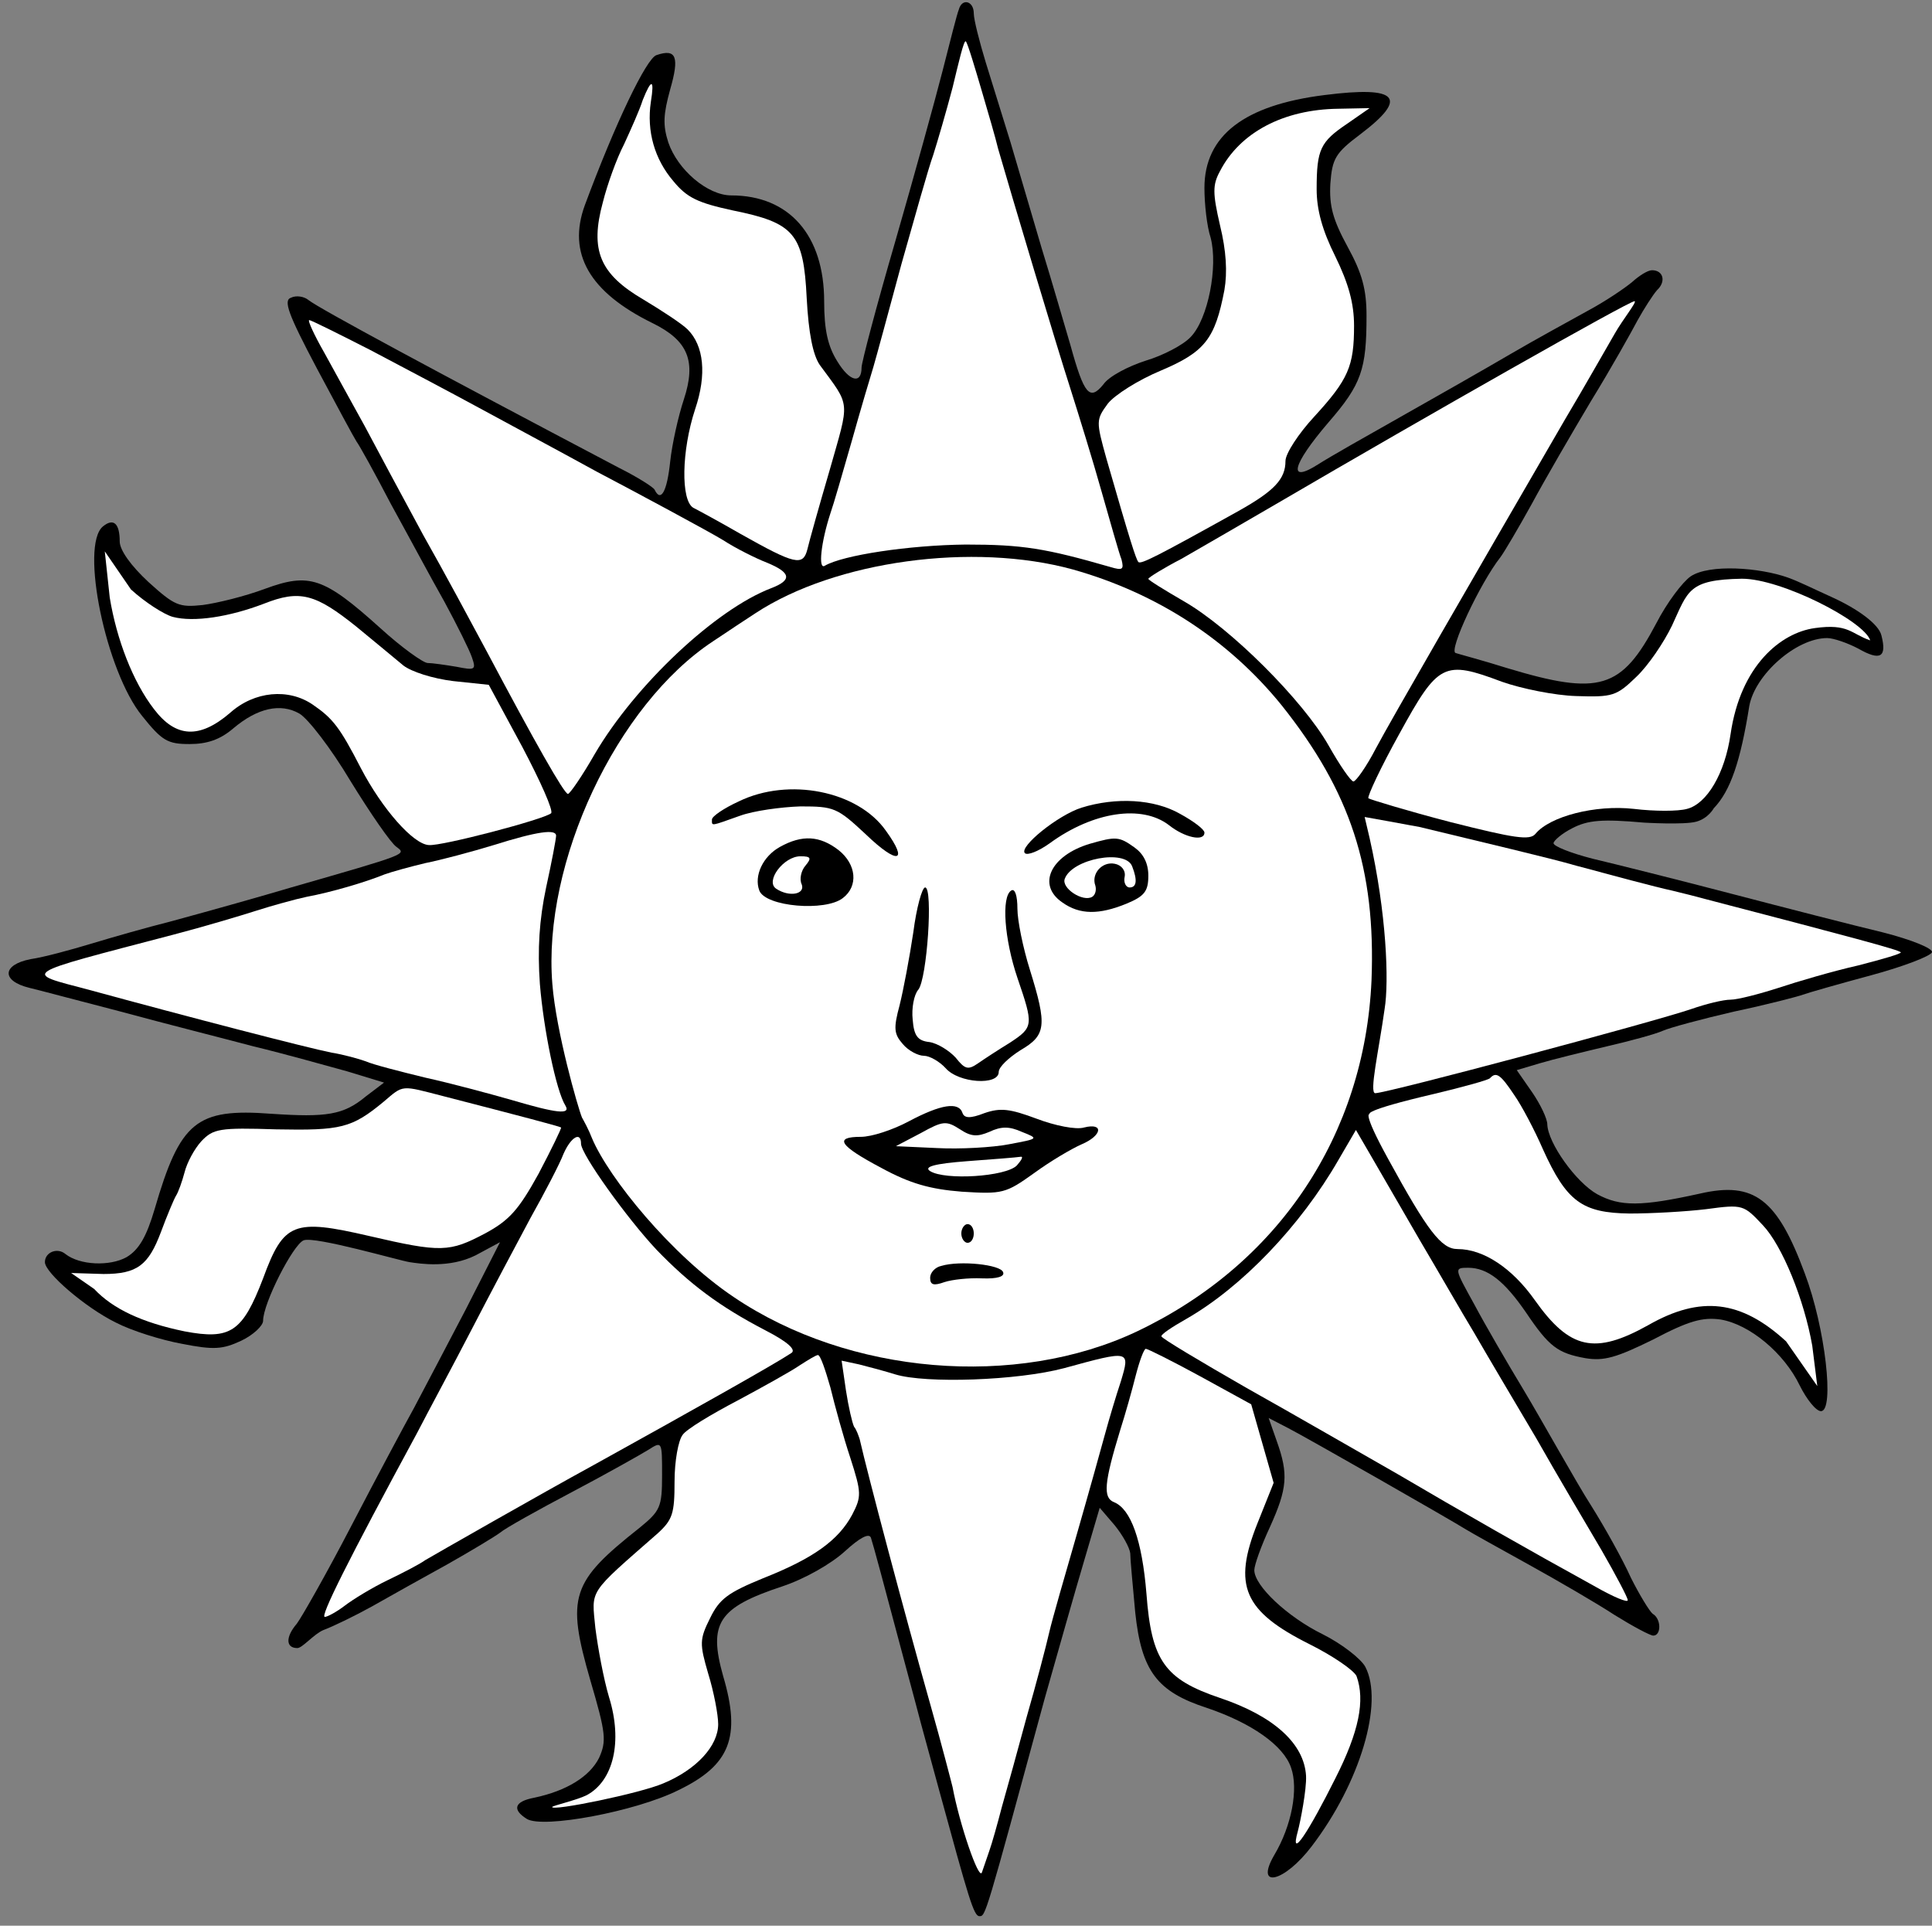
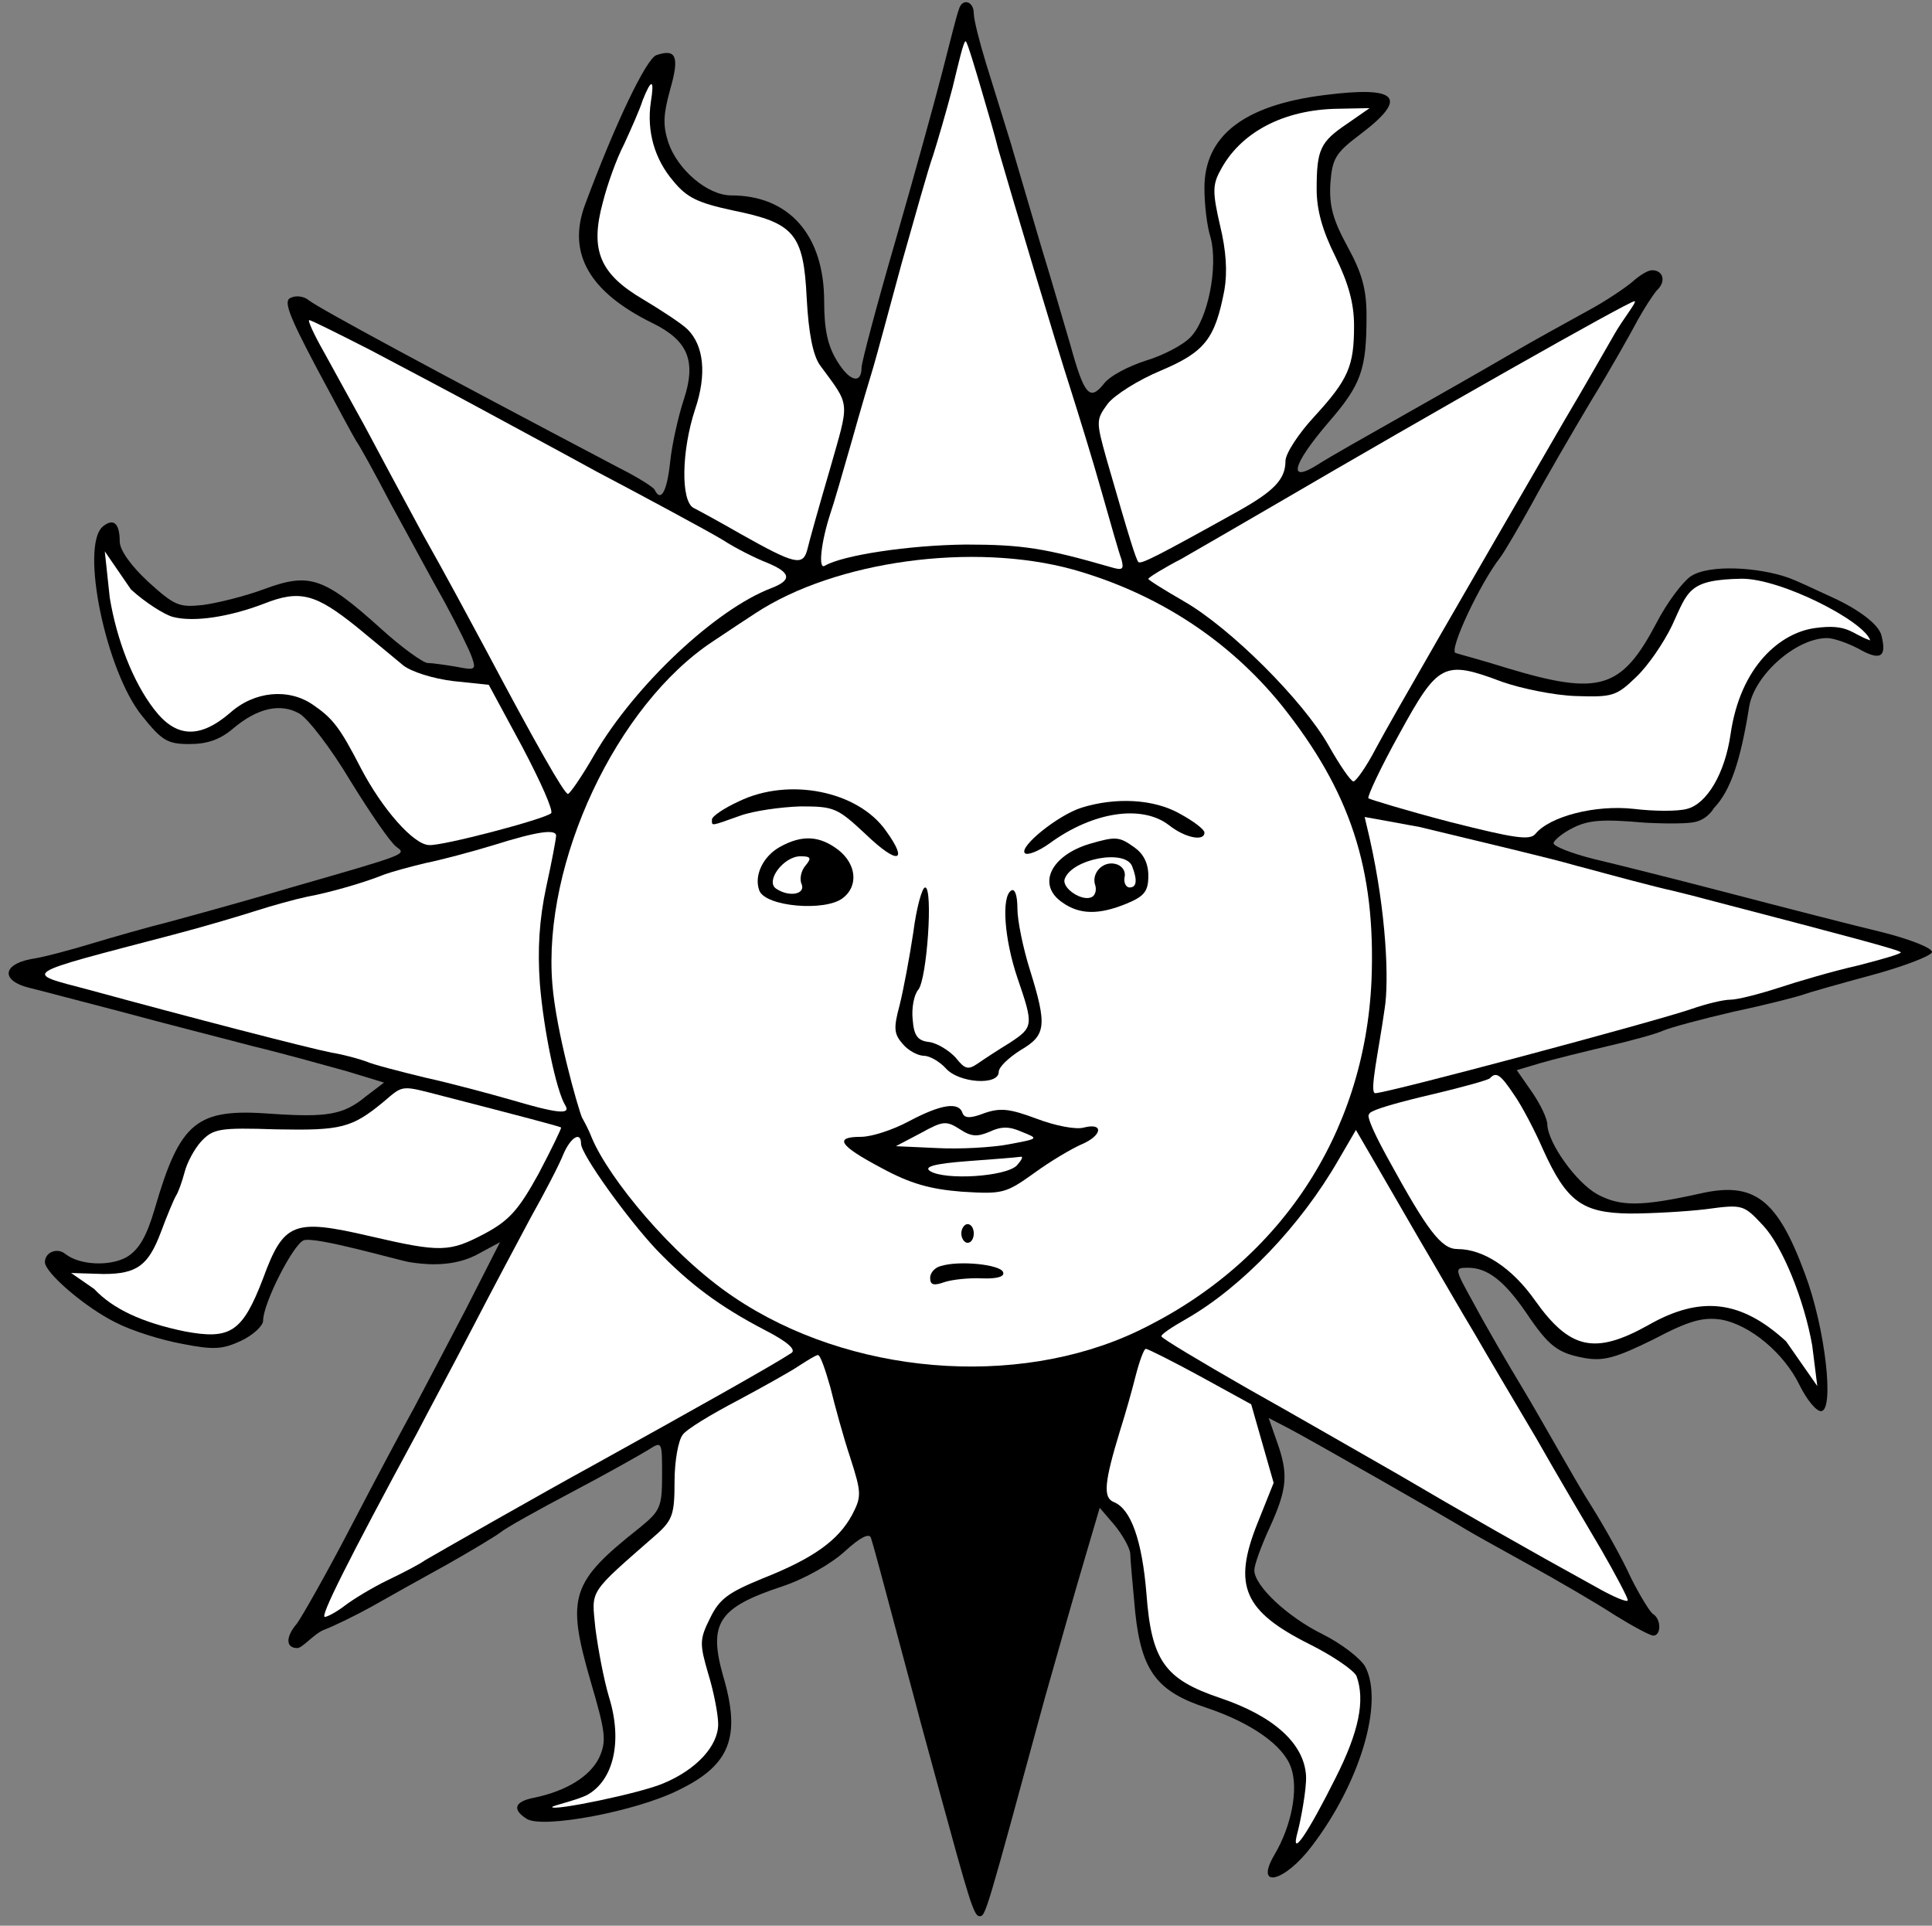
<svg xmlns="http://www.w3.org/2000/svg" version="1.1" viewBox="34.682 62.667 293.818 292.833" width="293.818" height="292.833">
  <rect x="34.682" y="62.667" width="293.818" height="292.833" fill="#808080" stroke="none" />
  <defs>
    <clipPath id="artboard_clip_path">
      <path d="M 34.682 62.667 L 328.5 62.667 L 328.5 355.5 L 34.682 355.5 Z" />
    </clipPath>
  </defs>
  <g id="Sun_In_His_Splendor_(2)" fill-opacity="1" stroke-opacity="1" stroke="none" fill="none" stroke-dasharray="none">
    <title>Sun In His Splendor (2)</title>
    <g id="Sun_In_His_Splendor_(2)_Layer_2" clip-path="url(#artboard_clip_path)">
      <title>Layer 2</title>
      <g id="Group_3">
        <g id="Graphic_33">
          <path d="M 180.498 64.129 C 180.214 64.793 179.171 68.965 178.033 73.42 C 176.896 77.876 173.672 89.538 170.828 99.398 C 167.984 109.163 165.709 117.79 165.709 118.549 C 165.709 121.108 163.907 120.729 162.011 117.601 C 160.589 115.325 160.02 112.86 160.02 108.499 C 160.02 98.45 154.711 92.382 145.894 92.382 C 142.291 92.382 137.741 88.495 136.318 84.323 C 135.465 81.669 135.56 80.057 136.603 76.265 C 138.025 71.335 137.551 70.007 134.517 71.05 C 133 71.524 128.26 81.384 123.614 93.899 C 120.96 101.199 124.278 107.077 133.948 111.817 C 139.352 114.472 140.585 117.601 138.689 123.384 C 137.835 125.944 136.887 130.21 136.603 132.864 C 136.129 137.415 135.181 139.122 134.233 137.131 C 134.043 136.752 131.673 135.235 128.829 133.812 C 100.387 118.833 83.321 109.637 81.615 108.309 C 80.951 107.741 79.719 107.551 78.96 107.93 C 77.728 108.309 78.486 110.395 82.847 118.643 C 85.881 124.332 88.536 129.262 88.915 129.831 C 89.294 130.305 91.664 134.571 94.129 139.311 C 96.689 143.957 100.292 150.688 102.283 154.196 C 104.179 157.704 106.075 161.496 106.454 162.634 C 107.118 164.53 106.928 164.625 104.084 164.056 C 102.378 163.771 100.387 163.487 99.723 163.487 C 99.059 163.487 95.741 161.117 92.518 158.178 C 83.89 150.404 81.71 149.74 74.978 152.205 C 71.945 153.343 67.678 154.386 65.498 154.67 C 61.895 155.049 61.231 154.765 57.249 151.162 C 54.595 148.697 52.888 146.327 52.888 145 C 52.888 142.25 51.94 141.397 50.329 142.724 C 46.821 145.663 50.803 164.814 56.301 171.546 C 59.335 175.338 60.188 175.812 63.507 175.812 C 66.161 175.812 68.152 175.148 70.143 173.442 C 73.841 170.313 77.349 169.555 80.193 171.166 C 81.52 171.925 85.028 176.476 87.967 181.406 C 91.001 186.336 94.129 190.886 94.983 191.455 C 96.5 192.593 96.784 192.498 78.96 197.618 C 74.504 198.945 67.109 201.031 60.473 202.832 C 57.06 203.685 51.751 205.202 48.622 206.15 C 45.493 207.098 41.322 208.236 39.331 208.52 C 34.97 209.374 34.875 211.839 39.141 212.881 C 40.753 213.261 47.105 214.967 53.362 216.579 C 59.62 218.285 68.626 220.561 73.272 221.793 C 78.012 222.931 84.364 224.732 87.493 225.586 L 93.086 227.292 L 90.337 229.378 C 86.924 232.222 84.364 232.601 75.926 232.032 C 64.55 231.179 62.085 233.17 58.198 246.538 C 56.965 250.709 55.827 252.7 53.931 253.838 C 51.371 255.26 46.821 255.071 44.64 253.364 C 43.408 252.321 41.512 253.08 41.512 254.596 C 41.512 256.208 47.674 261.517 52.32 263.793 C 54.69 265.025 59.24 266.447 62.369 267.016 C 67.204 267.964 68.531 267.869 71.376 266.542 C 73.177 265.689 74.694 264.267 74.694 263.508 C 74.694 260.854 79.245 251.942 80.856 251.278 C 82.563 250.615 95.471 254.373 96.974 254.596 C 98.579 254.839 103.041 255.545 107.023 253.554 L 110.721 251.563 L 105.506 261.802 C 102.567 267.395 99.059 274.127 97.637 276.781 C 96.215 279.341 91.854 287.495 88.062 294.795 C 84.269 302.095 80.477 308.731 79.814 309.584 C 78.107 311.575 78.107 313.282 79.908 313.282 C 80.667 313.282 82.468 311.101 83.89 310.533 C 85.407 309.964 88.725 308.352 91.285 306.93 C 93.94 305.413 99.059 302.569 102.662 300.578 C 106.359 298.492 109.962 296.312 110.721 295.743 C 111.479 295.079 116.409 292.33 121.623 289.58 C 126.838 286.831 132.052 283.892 133.285 283.133 C 135.37 281.806 135.37 281.806 135.37 287.02 C 135.37 291.856 135.086 292.424 131.957 294.984 C 121.529 303.232 120.77 305.413 124.468 318.212 C 126.838 326.271 126.933 327.408 125.795 329.968 C 124.373 332.812 120.865 334.993 115.935 336.036 C 112.901 336.604 112.522 337.837 114.797 339.259 C 117.262 340.776 131.388 338.121 137.835 334.898 C 145.704 331.106 147.411 326.839 144.661 317.548 C 142.386 309.49 143.903 307.12 153.668 303.896 C 157.081 302.758 161.063 300.483 163.149 298.587 C 165.424 296.501 166.846 295.743 167.131 296.501 C 167.51 297.639 168.932 302.948 172.44 316.126 C 173.483 320.013 174.526 323.9 174.715 324.659 C 174.905 325.417 176.232 330.158 177.559 335.088 C 182.015 351.394 182.774 354.049 183.627 354.049 C 184.575 354.049 184.48 354.333 193.582 320.867 C 195.573 313.851 198.227 304.465 199.555 300.009 L 201.925 291.95 L 204.2 294.605 C 205.433 296.122 206.476 298.018 206.57 298.871 C 206.57 299.725 206.95 303.801 207.329 307.878 C 208.277 316.79 210.647 319.918 218.232 322.383 C 224.963 324.659 229.893 328.072 231.031 331.485 C 232.168 334.708 231.125 340.302 228.471 344.758 C 225.437 349.972 229.988 348.929 234.159 343.431 C 241.554 333.76 245.157 321.53 242.313 316.126 C 241.649 314.894 238.71 312.618 235.866 311.196 C 230.462 308.542 225.437 303.801 225.437 301.431 C 225.437 300.673 226.48 297.734 227.807 294.889 C 230.462 289.011 230.651 286.831 228.85 281.806 L 227.618 278.298 L 230.556 279.815 C 233.496 281.332 254.922 293.562 257.671 295.269 C 258.43 295.743 262.696 298.113 267.152 300.578 C 271.608 303.043 277.486 306.456 280.235 308.257 C 282.985 309.964 285.639 311.386 286.113 311.386 C 287.346 311.386 287.346 308.826 286.019 308.068 C 285.545 307.688 284.028 305.223 282.7 302.569 C 281.468 299.819 278.718 294.889 276.633 291.571 C 274.547 288.348 268.858 278.109 266.394 274.032 C 263.929 269.955 260.515 264.077 258.904 261.043 C 255.87 255.545 255.775 255.45 257.956 255.45 C 260.895 255.45 263.454 257.441 266.773 262.276 C 270.281 267.49 271.608 268.438 275.779 269.197 C 278.624 269.671 280.52 269.102 286.113 266.353 C 291.517 263.508 293.603 262.94 296.353 263.319 C 300.808 264.077 306.023 268.438 308.393 273.368 C 309.436 275.454 310.858 277.255 311.616 277.255 C 313.702 277.255 312.28 264.551 309.151 256.303 C 304.98 245.021 301.472 242.272 293.224 244.168 C 284.217 246.159 281.089 246.159 277.581 244.263 C 274.357 242.461 270.091 236.488 269.996 233.644 C 269.996 232.791 268.953 230.61 267.721 228.809 L 265.351 225.396 L 268.858 224.353 C 270.755 223.784 275.4 222.647 279.003 221.793 C 282.7 220.94 286.493 219.897 287.535 219.423 C 288.578 218.949 293.508 217.622 298.438 216.484 C 303.368 215.441 308.109 214.209 308.867 213.924 C 309.625 213.64 314.271 212.313 319.201 210.985 C 324.131 209.658 328.302 208.046 328.492 207.477 C 328.682 206.909 325.458 205.581 321.002 204.444 C 316.641 203.401 306.307 200.746 297.964 198.566 C 289.621 196.385 280.141 194.015 276.917 193.256 C 273.599 192.403 270.944 191.36 270.944 190.886 C 270.944 190.507 272.272 189.369 273.788 188.611 C 276.159 187.378 278.339 187.189 284.691 187.758 C 284.691 187.758 290.814 188.126 292.655 187.614 C 294.496 187.103 295.31 185.577 295.31 185.577 C 297.869 182.922 299.386 178.372 300.714 170.029 C 301.567 165.288 307.824 159.695 312.565 159.695 C 313.513 159.695 315.693 160.453 317.305 161.306 C 320.623 163.203 321.666 162.634 320.813 159.316 C 320.433 157.609 317.232 155.264 313.25 153.462 C 310.311 152.135 308.418 151.163 306.592 150.499 C 302.26 148.959 294.646 148.413 291.802 150.309 C 290.569 151.162 288.199 154.291 286.587 157.419 C 281.278 167.469 277.96 168.512 263.834 164.246 C 260.231 163.108 256.628 162.16 256.06 161.97 C 254.922 161.686 259.757 151.352 262.886 147.37 C 263.454 146.611 265.635 142.914 267.626 139.311 C 269.617 135.614 273.694 128.598 276.633 123.668 C 279.666 118.738 282.795 113.145 283.743 111.343 C 284.691 109.637 286.019 107.551 286.682 106.793 C 288.104 105.465 287.63 103.759 285.924 103.759 C 285.26 103.759 283.933 104.612 282.89 105.56 C 281.752 106.508 278.813 108.499 276.159 109.921 C 273.599 111.343 268.195 114.282 264.308 116.558 C 260.421 118.833 252.931 123.099 247.717 126.038 C 242.502 128.977 236.814 132.201 235.202 133.244 C 230.462 136.277 231.125 133.433 236.719 126.892 C 241.744 121.108 242.502 118.833 242.502 110.68 C 242.502 106.698 241.839 104.233 239.658 100.251 C 237.383 96.079 236.814 93.994 237.003 90.581 C 237.288 86.788 237.762 85.935 241.554 83.091 C 248.949 77.497 247.337 75.696 236.15 77.118 C 223.92 78.635 217.852 83.28 217.852 91.244 C 217.852 93.709 218.232 97.122 218.8 98.829 C 219.938 103.19 218.421 111.154 215.767 113.903 C 214.629 115.136 211.5 116.747 208.941 117.506 C 206.286 118.359 203.347 119.876 202.494 121.108 C 200.408 123.668 199.555 122.72 197.469 115.136 C 196.616 112.291 194.72 105.655 193.108 100.44 C 191.591 95.226 189.41 87.926 188.367 84.323 C 187.23 80.626 185.523 75.127 184.575 72.093 C 183.627 68.965 182.774 65.646 182.774 64.698 C 182.774 62.802 180.972 62.328 180.498 64.129 Z" fill="black" />
        </g>
        <g id="Graphic_32">
          <path d="M 184.006 76.549 C 184.954 79.773 186.092 83.66 186.471 85.271 C 188.462 92.192 195.383 115.325 197.469 121.772 C 198.701 125.659 200.882 132.675 202.209 137.415 C 203.537 142.061 204.864 146.801 205.243 147.749 C 205.622 149.266 205.433 149.456 203.537 148.887 C 193.677 146.043 190.169 145.474 181.541 145.474 C 172.914 145.569 162.864 147.085 160.115 148.697 C 159.072 149.361 159.546 145.095 160.968 140.733 C 161.442 139.406 162.864 134.476 164.192 129.831 C 165.519 125.09 167.036 119.971 167.51 118.454 C 167.984 116.842 169.88 109.826 171.776 102.811 C 173.767 95.795 175.853 88.305 176.611 86.219 C 177.275 84.134 178.602 79.583 179.55 75.98 C 180.404 72.472 181.284 68.587 181.569 68.967 C 181.853 69.251 183.058 73.326 184.006 76.549 Z" fill="#FFFFFF" />
        </g>
        <g id="Graphic_31">
          <path d="M 133.664 78.161 C 133 82.617 134.233 86.883 137.077 90.201 C 139.163 92.761 140.869 93.52 146.084 94.657 C 155.469 96.553 156.892 98.165 157.366 108.025 C 157.65 113.334 158.314 116.652 159.357 118.169 C 164.097 124.616 163.907 123.384 160.873 134.097 C 159.262 139.596 157.745 145 157.46 146.232 C 156.797 148.792 155.564 148.508 147.316 143.862 C 144.187 142.061 140.869 140.259 140.111 139.88 C 138.215 138.742 138.309 131.253 140.395 124.901 C 142.196 119.591 141.722 115.23 139.257 112.765 C 138.404 111.912 135.37 109.921 132.526 108.215 C 125.89 104.328 124.373 100.725 126.364 93.425 C 127.027 90.77 128.449 86.788 129.587 84.608 C 130.63 82.332 131.957 79.393 132.431 77.876 C 133.759 74.558 134.233 74.653 133.664 78.161 Z" fill="#FFFFFF" />
        </g>
        <g id="Graphic_30">
          <path d="M 239.563 81.479 C 235.486 84.228 234.918 85.366 234.918 91.434 C 234.918 94.562 235.771 97.691 237.762 101.673 C 239.753 105.75 240.606 108.783 240.606 112.197 C 240.606 118.359 239.753 120.35 234.538 126.038 C 232.168 128.598 230.177 131.632 230.177 132.77 C 230.177 135.519 228.471 137.32 223.067 140.354 C 210.457 147.37 208.182 148.508 207.803 148.128 C 207.424 147.654 206.57 145 202.968 132.485 C 201.356 126.702 201.356 126.512 203.157 124.047 C 204.2 122.72 207.803 120.445 211.216 119.023 C 217.947 116.178 219.464 114.187 220.886 106.793 C 221.36 104.043 221.171 100.82 220.223 96.933 C 219.085 92.003 219.085 90.77 220.223 88.684 C 223.256 82.806 229.893 79.299 238.236 79.204 L 242.976 79.109 L 239.563 81.479 Z" fill="#FFFFFF" />
        </g>
        <g id="Graphic_29">
          <path d="M 280.235 113.429 C 278.908 115.704 275.59 121.582 272.651 126.512 C 258.145 151.541 246.294 172.02 243.924 176.476 C 242.502 179.225 240.89 181.5 240.511 181.5 C 240.132 181.5 238.425 179.035 236.719 176.002 C 232.832 169.175 221.834 158.178 214.724 154.101 C 211.785 152.395 209.32 150.878 209.32 150.688 C 209.32 150.499 211.595 149.076 214.345 147.654 C 216.999 146.137 223.541 142.345 228.755 139.311 C 252.267 125.564 282.403 108.471 283.256 108.471 C 283.73 108.471 281.468 111.248 280.235 113.429 Z" fill="#FFFFFF" />
        </g>
        <g id="Graphic_28">
          <path d="M 91.001 115.894 C 95.836 118.454 103.231 122.341 107.402 124.616 C 111.574 126.892 119.727 131.253 125.416 134.381 C 131.199 137.415 142.671 143.578 144.661 144.81 C 146.558 146.043 149.591 147.56 151.298 148.223 C 154.995 149.74 155.185 150.878 151.962 152.11 C 143.524 155.334 131.294 166.805 125.131 177.329 C 123.235 180.647 121.339 183.397 121.055 183.397 C 120.486 183.397 116.03 175.528 108.635 161.591 C 106.549 157.704 102.283 149.74 99.059 144.052 C 95.931 138.268 91.949 130.873 90.147 127.46 C 88.251 124.047 85.502 119.023 83.985 116.273 C 82.468 113.619 81.425 111.343 81.71 111.343 C 81.994 111.343 86.166 113.429 91.001 115.894 Z" fill="#FFFFFF" />
        </g>
        <g id="Graphic_27">
          <path d="M 197.848 149.266 C 210.647 152.869 221.55 159.979 229.608 169.934 C 240.037 183.017 243.924 194.773 243.261 211.744 C 242.218 235.256 229.134 254.881 207.613 265.12 C 189.221 273.842 163.812 271.757 146.273 259.906 C 136.792 253.554 127.264 241.8 124.717 235.763 C 124.236 234.494 123.484 233.124 123.188 232.601 C 122.57 231.108 119.253 219.518 118.684 212.313 C 117.167 193.825 128.449 169.839 143.145 160.169 C 145.42 158.652 148.264 156.756 149.591 155.903 C 161.727 147.939 182.679 145.095 197.848 149.266 Z" fill="#FFFFFF" />
        </g>
        <g id="Graphic_26">
          <path d="M 60.947 156.471 C 64.17 157.325 69.574 156.471 74.789 154.48 C 80.288 152.3 82.658 152.963 88.915 157.988 C 91.664 160.264 94.793 162.823 96.025 163.866 C 97.258 164.814 100.481 165.857 103.61 166.236 L 109.014 166.805 L 114.134 176.286 C 116.883 181.5 118.874 185.956 118.495 186.336 C 117.357 187.284 101.809 191.36 99.913 191.171 C 97.542 191.076 92.802 185.672 89.579 179.509 C 86.355 173.252 85.312 171.925 82.278 169.839 C 78.581 167.279 73.367 167.753 69.669 171.072 C 65.024 175.054 61.421 174.864 58.103 170.503 C 54.879 166.331 52.414 159.884 51.371 153.532 L 50.619 146.512 L 54.595 152.3 C 56.775 154.291 59.62 156.092 60.947 156.471 Z" fill="#FFFFFF" />
        </g>
        <g id="Graphic_25">
          <path d="M 310.668 158.178 C 305.503 158.899 299.386 163.866 297.869 174.295 C 297.016 180.268 294.267 184.913 291.233 185.672 C 289.906 186.051 286.303 186.051 283.174 185.672 C 277.296 185.008 270.375 186.81 268.195 189.464 C 267.342 190.507 264.971 190.128 255.206 187.663 C 248.665 185.956 243.071 184.25 242.787 184.06 C 242.597 183.776 244.683 179.32 247.527 174.2 C 253.405 163.487 254.258 163.013 263.075 166.331 C 266.014 167.374 271.134 168.417 274.357 168.512 C 279.951 168.701 280.52 168.512 283.554 165.573 C 285.355 163.866 287.725 160.358 288.958 157.799 C 291.423 152.489 291.399 150.816 299.581 150.671 C 305.572 150.654 318.205 157.134 319.103 160.046 C 316.155 159.039 315.834 157.456 310.668 158.178 Z" fill="#FFFFFF" />
        </g>
        <g id="Graphic_24">
          <path d="M 250.561 188.421 C 260.326 190.791 270.47 193.162 274.357 194.299 C 280.046 195.816 286.303 197.523 288.958 198.092 C 289.716 198.281 292.086 198.85 294.172 199.419 C 315.978 205.107 323.467 207.098 323.752 207.477 C 323.941 207.667 321.002 208.52 317.305 209.468 C 313.513 210.322 308.014 211.933 305.17 212.881 C 302.231 213.83 298.912 214.683 297.869 214.683 C 296.732 214.683 294.077 215.346 291.897 216.105 C 286.398 218.001 245.631 228.904 243.829 228.904 C 242.881 228.904 244.354 222.503 245.252 216.105 C 245.946 211.889 245.536 201.505 242.976 190.128 L 242.218 186.904 L 245.915 187.568 C 247.906 187.947 250.087 188.326 250.561 188.421 Z" fill="#FFFFFF" />
        </g>
        <g id="Graphic_23">
          <path d="M 119.253 189.749 C 119.253 190.223 118.59 193.73 117.736 197.618 C 116.693 202.548 116.409 207.003 116.788 212.313 C 117.357 219.234 119.253 228.525 120.675 230.8 C 121.529 232.222 119.253 231.938 112.522 229.947 C 109.204 228.999 103.231 227.387 99.344 226.534 C 95.457 225.586 91.38 224.543 90.337 224.069 C 89.294 223.689 86.924 223.026 85.123 222.741 C 81.33 221.983 63.412 217.337 48.148 213.166 C 38.098 210.511 37.435 210.985 60.947 204.823 C 65.687 203.59 71.376 201.884 73.746 201.125 C 76.116 200.367 79.529 199.419 81.33 199.04 C 84.933 198.376 90.147 196.859 93.181 195.627 C 94.224 195.247 96.974 194.489 99.344 193.92 C 101.714 193.446 106.359 192.214 109.773 191.171 C 116.409 189.085 119.253 188.706 119.253 189.749 Z" fill="#FFFFFF" />
        </g>
        <g id="Graphic_22">
          <path d="M 264.971 229.188 C 266.109 230.8 268.1 234.592 269.333 237.436 C 272.935 245.4 275.305 247.107 282.511 247.202 C 285.829 247.202 291.043 246.917 294.172 246.538 C 299.766 245.779 299.86 245.874 302.799 249.003 C 305.738 252.132 309.057 260.285 310.289 267.301 L 311.056 273.439 L 306.307 266.637 C 299.481 260.38 293.319 259.621 285.355 264.172 C 277.202 268.723 273.409 267.869 268.1 260.38 C 264.687 255.545 260.326 252.606 256.344 252.606 C 253.879 252.606 251.793 249.856 245.82 238.953 C 241.649 231.369 243.02 232.105 243.02 232.105 C 243.02 232.105 241.459 231.653 252.836 228.999 C 257.197 227.956 260.99 226.913 261.274 226.628 C 262.222 225.586 262.886 226.06 264.971 229.188 Z" fill="#FFFFFF" />
        </g>
        <g id="Graphic_21">
          <path d="M 102.188 229.378 C 113.944 232.412 119.727 233.929 120.012 234.118 C 120.106 234.213 118.59 237.342 116.599 241.134 C 113.565 246.633 112.143 248.244 108.445 250.235 C 103.041 253.08 101.809 253.174 90.811 250.615 C 79.339 247.96 77.823 248.529 74.694 257.061 C 71.565 265.215 69.764 266.447 62.748 265.12 C 56.301 263.793 51.845 261.707 49.001 258.673 L 45.498 256.247 L 50.423 256.398 C 55.543 256.398 57.249 255.071 59.146 250.046 C 60.094 247.486 61.137 245.021 61.421 244.547 C 61.8 243.978 62.369 242.366 62.748 240.944 C 63.128 239.427 64.265 237.342 65.308 236.204 C 67.109 234.308 68.057 234.118 76.685 234.403 C 86.545 234.592 88.157 234.213 92.992 230.231 C 96.12 227.577 95.551 227.671 102.188 229.378 Z" fill="#FFFFFF" />
        </g>
        <g id="Graphic_20">
          <path d="M 250.561 251.183 C 253.31 255.829 257.008 262.276 258.904 265.404 C 260.705 268.533 264.971 275.738 268.29 281.332 C 271.513 287.02 276.064 294.7 278.244 298.397 C 280.425 302.19 282.226 305.603 282.226 305.982 C 282.321 306.456 280.046 305.508 277.391 303.991 C 267.057 298.303 256.913 292.519 247.243 286.831 C 241.744 283.702 231.41 277.729 224.299 273.748 C 217.189 269.671 211.311 266.163 211.311 265.879 C 211.216 265.594 212.922 264.456 215.103 263.224 C 223.541 258.389 232.453 249.098 238.236 239.048 L 240.89 234.497 L 243.261 238.574 C 244.588 240.85 247.811 246.443 250.561 251.183 Z" fill="#FFFFFF" />
        </g>
        <g id="Graphic_19">
          <path d="M 123.045 236.583 C 123.045 238.195 130.061 247.96 134.517 252.7 C 139.542 257.915 144.093 261.328 151.014 264.93 C 154.521 266.732 155.849 267.964 154.995 268.438 C 152.436 270.145 139.921 277.161 125.036 285.409 C 116.883 289.865 100.955 298.966 99.344 299.914 C 98.585 300.483 96.025 301.81 93.655 302.948 C 91.285 304.086 88.346 305.887 87.114 306.835 C 85.881 307.783 84.459 308.542 84.08 308.542 C 83.321 308.542 87.588 300.009 98.111 280.574 C 99.723 277.445 103.515 270.429 106.359 264.93 C 109.204 259.432 113.28 251.752 115.366 247.865 C 117.547 243.978 119.822 239.617 120.391 238.1 C 121.529 235.54 123.045 234.687 123.045 236.583 Z" fill="#FFFFFF" />
        </g>
        <g id="Graphic_18">
-           <path d="M 217.189 271.946 L 224.963 276.212 L 226.669 282.185 L 228.376 288.158 L 225.911 294.321 C 222.119 303.801 223.825 307.688 233.875 312.713 C 237.477 314.514 240.606 316.695 240.985 317.548 C 242.313 321.246 241.364 325.986 237.762 333.097 C 233.78 341.06 230.735 345.849 232.062 341.109 C 232.441 339.687 233.401 334.803 233.306 332.717 C 233.022 327.787 228.376 323.616 220.223 320.867 C 211.785 318.022 209.794 315.178 209.035 305.034 C 208.372 296.88 206.665 292.14 204.105 291.097 C 202.399 290.433 202.588 288.158 205.053 280.1 C 205.812 277.729 206.855 274.032 207.424 271.757 C 207.992 269.576 208.656 267.775 208.941 267.775 C 209.225 267.775 213.017 269.671 217.189 271.946 Z" fill="#FFFFFF" />
+           <path d="M 217.189 271.946 L 224.963 276.212 L 228.376 288.158 L 225.911 294.321 C 222.119 303.801 223.825 307.688 233.875 312.713 C 237.477 314.514 240.606 316.695 240.985 317.548 C 242.313 321.246 241.364 325.986 237.762 333.097 C 233.78 341.06 230.735 345.849 232.062 341.109 C 232.441 339.687 233.401 334.803 233.306 332.717 C 233.022 327.787 228.376 323.616 220.223 320.867 C 211.785 318.022 209.794 315.178 209.035 305.034 C 208.372 296.88 206.665 292.14 204.105 291.097 C 202.399 290.433 202.588 288.158 205.053 280.1 C 205.812 277.729 206.855 274.032 207.424 271.757 C 207.992 269.576 208.656 267.775 208.941 267.775 C 209.225 267.775 213.017 269.671 217.189 271.946 Z" fill="#FFFFFF" />
        </g>
        <g id="Graphic_17">
          <path d="M 160.968 273.653 C 161.632 276.402 162.959 281.237 164.002 284.366 C 165.709 289.675 165.709 290.244 164.286 292.993 C 162.201 296.88 158.408 299.63 150.729 302.664 C 145.42 304.844 144.093 305.792 142.671 308.731 C 141.059 311.955 141.059 312.618 142.386 317.169 C 143.239 319.918 143.903 323.426 143.903 324.848 C 143.903 328.167 140.585 331.769 135.56 333.855 C 132.052 335.372 118.654 338.114 118.654 337.451 C 118.654 337.261 122.382 336.415 123.899 335.656 C 127.975 333.476 129.398 327.503 127.312 320.772 C 126.459 317.928 125.605 313.187 125.226 310.248 C 124.657 304.275 123.994 305.223 134.707 295.837 C 136.982 293.752 137.267 292.804 137.267 287.969 C 137.267 284.84 137.835 281.711 138.499 280.858 C 139.068 280.005 142.86 277.729 146.842 275.644 C 150.729 273.558 154.995 271.188 156.228 270.334 C 157.555 269.481 158.788 268.723 159.072 268.723 C 159.451 268.723 160.21 270.998 160.968 273.653 Z" fill="#FFFFFF" />
        </g>
        <g id="Graphic_16">
-           <path d="M 205.148 272.705 C 204.39 274.98 203.347 278.488 202.778 280.574 C 202.209 282.659 200.313 289.485 198.512 295.743 C 196.71 302 194.72 308.826 194.245 310.912 C 193.771 312.998 192.255 318.781 190.832 323.711 C 189.505 328.641 187.799 334.803 187.04 337.458 C 186.376 340.018 185.523 343.051 185.144 344.094 C 184.765 345.137 184.291 346.654 184.006 347.412 C 183.532 348.645 180.593 340.018 179.55 334.424 C 179.266 333.286 177.844 327.787 176.232 322.099 C 172.155 307.688 166.657 286.926 165.424 281.522 C 165.235 280.953 164.95 280.1 164.571 279.626 C 164.286 279.057 163.718 276.592 163.338 274.127 L 162.675 269.576 L 165.329 270.145 C 166.846 270.524 169.311 271.188 170.828 271.662 C 175.474 273.084 189.41 272.61 196.521 270.714 C 206.57 267.964 206.57 267.964 205.148 272.705 Z" fill="#FFFFFF" />
-         </g>
+           </g>
        <g id="Graphic_15">
          <path d="M 147.032 184.534 C 144.756 185.577 142.955 186.81 142.955 187.284 C 142.955 188.326 142.671 188.326 147.221 186.715 C 149.307 185.956 153.478 185.387 156.417 185.293 C 161.537 185.293 162.011 185.482 166.372 189.559 C 171.207 194.204 172.914 193.825 169.406 188.99 C 165.14 182.922 154.616 180.837 147.032 184.534 Z" fill="black" />
        </g>
        <g id="Graphic_14">
          <path d="M 199.175 185.482 C 195.573 186.62 189.6 191.455 190.548 192.403 C 190.927 192.782 192.634 192.119 194.34 190.886 C 200.977 186.051 208.372 185.008 212.448 188.137 C 214.819 190.033 217.852 190.697 217.852 189.275 C 217.852 188.8 216.241 187.568 214.155 186.43 C 210.173 184.155 204.39 183.871 199.175 185.482 Z" fill="black" />
        </g>
        <g id="Graphic_13">
          <path d="M 153.289 191.455 C 150.729 192.877 149.307 195.816 150.16 198.092 C 151.108 200.557 160.21 201.315 162.864 199.229 C 165.235 197.428 164.95 194.11 162.201 191.929 C 159.357 189.749 156.702 189.559 153.289 191.455 Z" fill="black" />
        </g>
        <g id="Graphic_12">
          <path d="M 157.176 194.299 C 156.512 195.058 156.228 196.385 156.607 197.143 C 157.176 198.66 154.711 199.134 152.72 197.807 C 151.014 196.669 153.858 192.877 156.417 192.877 C 158.029 192.877 158.124 193.162 157.176 194.299 Z" fill="#FFFFFF" />
        </g>
        <g id="Graphic_11">
          <path d="M 200.408 190.981 C 194.435 192.782 192.349 197.238 196.236 199.893 C 198.891 201.789 201.83 201.789 206.002 200.083 C 208.751 198.945 209.32 198.186 209.32 195.816 C 209.32 193.92 208.561 192.498 207.234 191.55 C 204.864 189.843 204.39 189.843 200.408 190.981 Z" fill="black" />
        </g>
        <g id="Graphic_10">
          <path d="M 206.855 194.394 C 207.708 196.575 207.518 197.618 206.476 197.618 C 205.907 197.618 205.527 196.859 205.717 196.006 C 205.907 195.058 205.243 194.204 204.2 194.015 C 202.304 193.636 200.598 195.532 201.261 197.333 C 201.451 197.997 201.261 198.755 200.787 199.04 C 199.365 199.893 196.047 197.712 196.616 196.29 C 197.753 193.256 205.812 191.74 206.855 194.394 Z" fill="#FFFFFF" />
        </g>
        <g id="Graphic_9">
          <path d="M 173.578 204.444 C 173.009 208.236 172.061 213.261 171.492 215.536 C 170.544 219.044 170.639 219.897 171.966 221.414 C 172.819 222.457 174.336 223.215 175.189 223.215 C 176.043 223.215 177.559 224.069 178.508 225.112 C 180.498 227.387 186.566 227.766 186.566 225.68 C 186.566 224.922 188.083 223.5 189.884 222.362 C 193.771 220.087 193.961 218.665 191.306 210.132 C 190.264 206.814 189.41 202.642 189.41 200.841 C 189.41 198.85 189.031 197.712 188.462 198.092 C 186.945 199.04 187.419 205.487 189.41 211.365 C 191.875 218.57 191.875 218.854 188.273 221.224 C 186.566 222.267 184.386 223.689 183.437 224.353 C 181.921 225.396 181.447 225.301 180.024 223.5 C 179.076 222.457 177.275 221.319 176.043 221.13 C 174.241 220.94 173.672 220.182 173.483 217.717 C 173.293 216.01 173.672 213.924 174.336 213.166 C 175.663 211.554 176.611 197.618 175.379 197.618 C 174.905 197.618 174.052 200.746 173.578 204.444 Z" fill="black" />
        </g>
        <g id="Graphic_8">
          <path d="M 172.914 233.17 C 170.449 234.497 167.226 235.54 165.614 235.54 C 161.442 235.54 162.296 236.868 168.742 240.281 C 173.104 242.651 176.137 243.504 180.972 243.883 C 187.135 244.263 187.609 244.168 191.97 241.039 C 194.435 239.238 197.659 237.342 199.175 236.678 C 202.304 235.351 202.588 233.36 199.555 234.118 C 198.322 234.497 195.099 233.834 192.349 232.791 C 188.273 231.274 186.851 231.084 184.386 231.938 C 182.205 232.791 181.352 232.696 181.067 231.938 C 180.498 230.136 177.749 230.61 172.914 233.17 Z" fill="black" />
        </g>
        <g id="Graphic_7">
          <path d="M 185.144 234.782 C 186.945 233.929 188.178 233.929 190.074 234.782 C 192.729 235.825 192.634 235.825 188.083 236.678 C 185.618 237.152 180.688 237.436 177.18 237.247 L 170.923 236.962 L 174.715 234.971 C 178.128 233.075 178.602 233.075 180.688 234.403 C 182.395 235.54 183.343 235.54 185.144 234.782 Z" fill="#FFFFFF" />
        </g>
        <g id="Graphic_6">
          <path d="M 189.315 239.901 C 187.609 241.608 178.413 242.177 176.137 240.755 C 175.094 240.091 176.801 239.617 181.826 239.238 C 185.713 238.953 189.315 238.669 189.884 238.574 C 190.358 238.479 190.074 239.048 189.315 239.901 Z" fill="#FFFFFF" />
        </g>
        <g id="Graphic_5">
          <path d="M 180.878 250.235 C 180.878 250.994 181.352 251.657 181.826 251.657 C 182.395 251.657 182.774 250.994 182.774 250.235 C 182.774 249.477 182.395 248.813 181.826 248.813 C 181.352 248.813 180.878 249.477 180.878 250.235 Z" fill="black" />
        </g>
        <g id="Graphic_4">
          <path d="M 177.844 255.165 C 176.896 255.355 176.137 256.208 176.137 256.967 C 176.137 258.104 176.706 258.199 178.318 257.63 C 179.456 257.251 182.015 256.967 184.006 257.061 C 186.376 257.156 187.514 256.777 187.23 256.113 C 186.851 254.976 180.688 254.312 177.844 255.165 Z" fill="black" />
        </g>
      </g>
    </g>
  </g>
</svg>